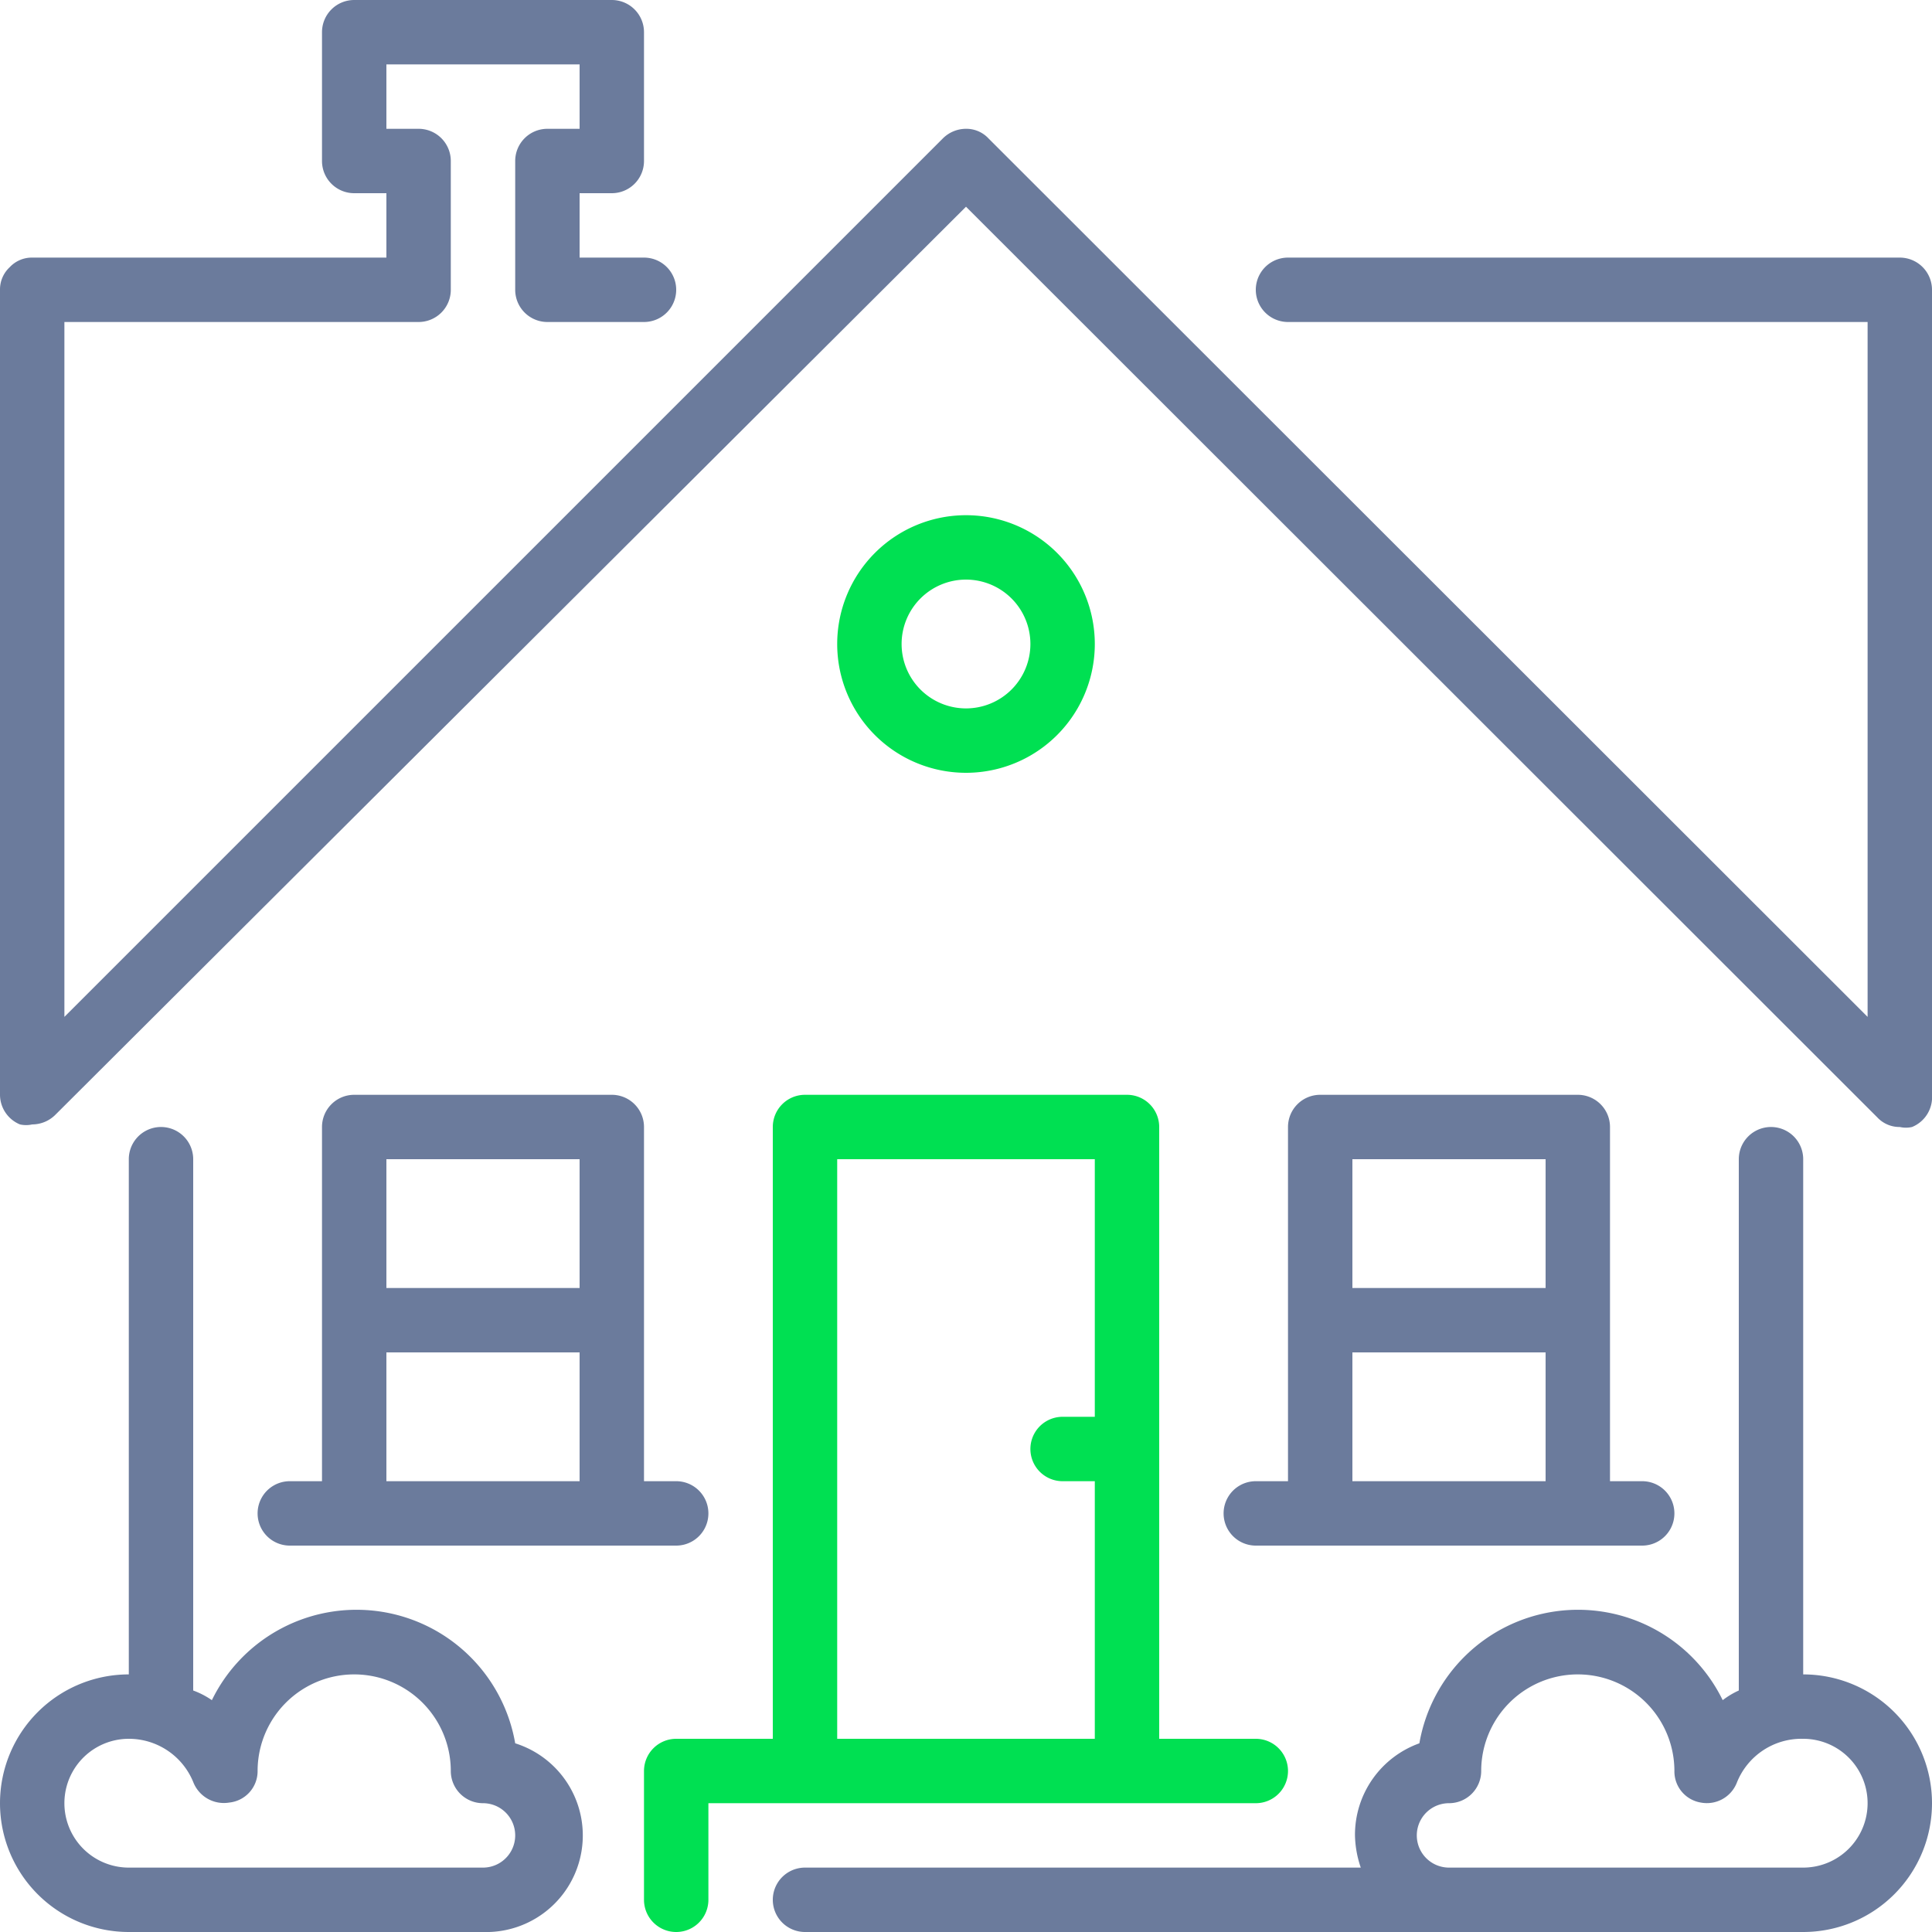
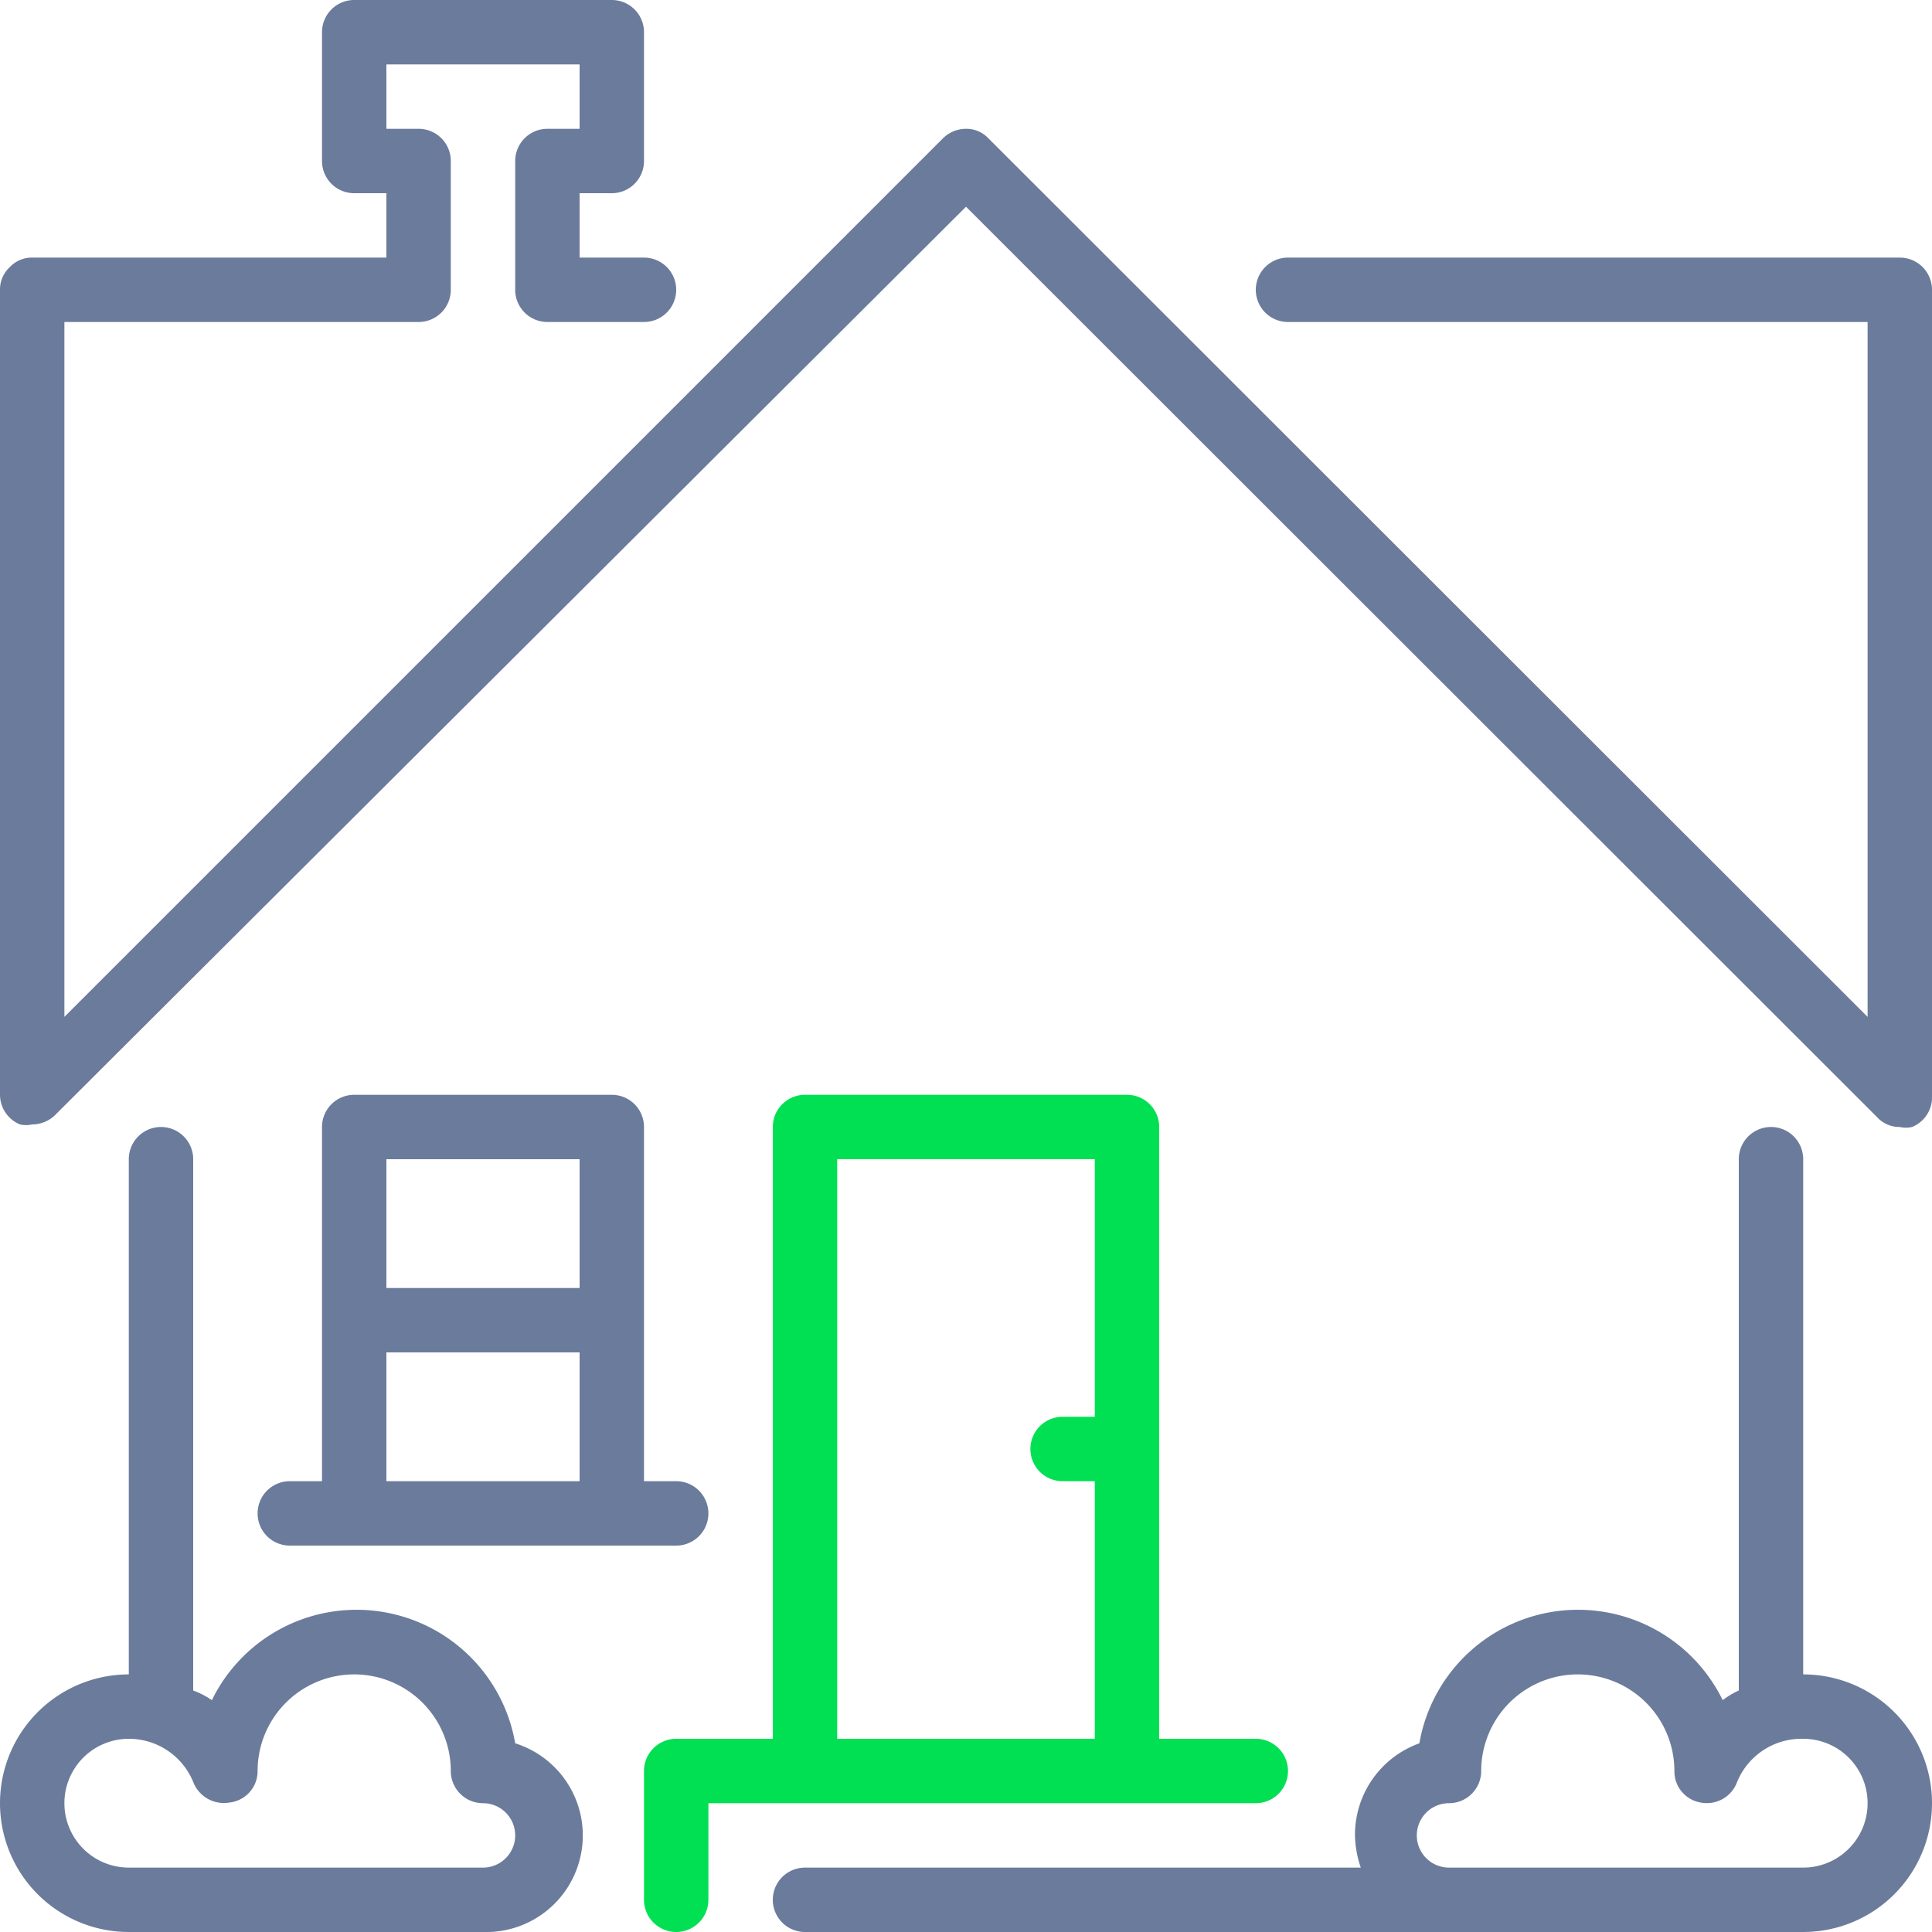
<svg xmlns="http://www.w3.org/2000/svg" id="Layer_1" data-name="Layer 1" viewBox="0 0 30 30">
  <defs>
    <style>.cls-1{fill:#6b7b9c;}.cls-2{fill:#00e052;}</style>
  </defs>
  <path class="cls-1" d="M8,27.07a2.5,2.5,0,0,0-4.71-.67A1.28,1.28,0,0,0,3,26.25V18a.5.5,0,0,0-1,0v8a2,2,0,0,0,0,4H7.5A1.5,1.5,0,0,0,8,27.07ZM7.5,29H2a1,1,0,0,1,0-2,1.08,1.08,0,0,1,1,.67.51.51,0,0,0,.56.32A.49.49,0,0,0,4,27.5a1.5,1.5,0,0,1,3,0,.5.5,0,0,0,.5.5.5.5,0,0,1,0,1Z" />
  <path class="cls-1" d="M29.5,4H20a.5.5,0,0,0,0,1h9V15.79L15.35,2.15A.47.47,0,0,0,15,2a.51.51,0,0,0-.36.15L1,15.79V5H6.5A.5.5,0,0,0,7,4.5v-2A.5.5,0,0,0,6.5,2H6V1H9V2H8.5a.5.5,0,0,0-.5.5v2a.5.5,0,0,0,.5.5H10a.5.5,0,0,0,0-1H9V3h.5a.5.5,0,0,0,.5-.5V.5A.5.5,0,0,0,9.5,0h-4A.5.5,0,0,0,5,.5v2a.5.5,0,0,0,.5.5H6V4H.5a.47.47,0,0,0-.35.15A.47.47,0,0,0,0,4.5V17a.5.5,0,0,0,.31.46.43.43,0,0,0,.19,0,.51.51,0,0,0,.36-.15L15,3.21,29.15,17.35a.47.47,0,0,0,.35.15.43.43,0,0,0,.19,0A.5.5,0,0,0,30,17V4.5A.5.5,0,0,0,29.5,4Z" />
  <path class="cls-1" d="M28,26V18a.5.5,0,0,0-1,0v8.25a1.28,1.28,0,0,0-.25.15,2.5,2.5,0,0,0-4.71.67,1.51,1.51,0,0,0-1,1.43,1.64,1.64,0,0,0,.09.5H12.5a.5.5,0,0,0,0,1H28a2,2,0,0,0,0-4Zm0,3H22.5a.5.5,0,0,1,0-1,.5.5,0,0,0,.5-.5,1.5,1.5,0,0,1,3,0,.49.49,0,0,0,.41.49.5.5,0,0,0,.56-.31A1.08,1.08,0,0,1,28,27a1,1,0,0,1,0,2Z" />
-   <path class="cls-2" d="M17,10a2,2,0,1,0-2,2A2,2,0,0,0,17,10Zm-3,0a1,1,0,1,1,1,1A1,1,0,0,1,14,10Z" />
-   <path class="cls-1" d="M24.5,17h-4a.5.5,0,0,0-.5.5V23h-.5a.5.5,0,0,0,0,1h6a.5.5,0,0,0,0-1H25V17.5A.5.5,0,0,0,24.5,17ZM24,23H21V21h3Zm0-3H21V18h3Z" />
  <path class="cls-2" d="M20,27.5a.5.5,0,0,0-.5-.5H18V17.5a.5.5,0,0,0-.5-.5h-5a.5.5,0,0,0-.5.5V27H10.5a.5.5,0,0,0-.5.5v2a.5.5,0,0,0,1,0V28h8.5A.5.5,0,0,0,20,27.5ZM17,22h-.5a.5.5,0,0,0,0,1H17v4H13V18h4Z" />
  <path class="cls-1" d="M9.5,17h-4a.5.5,0,0,0-.5.5V23H4.5a.5.5,0,0,0,0,1h6a.5.5,0,0,0,0-1H10V17.5A.5.5,0,0,0,9.5,17ZM9,23H6V21H9Zm0-3H6V18H9Z" />
</svg>